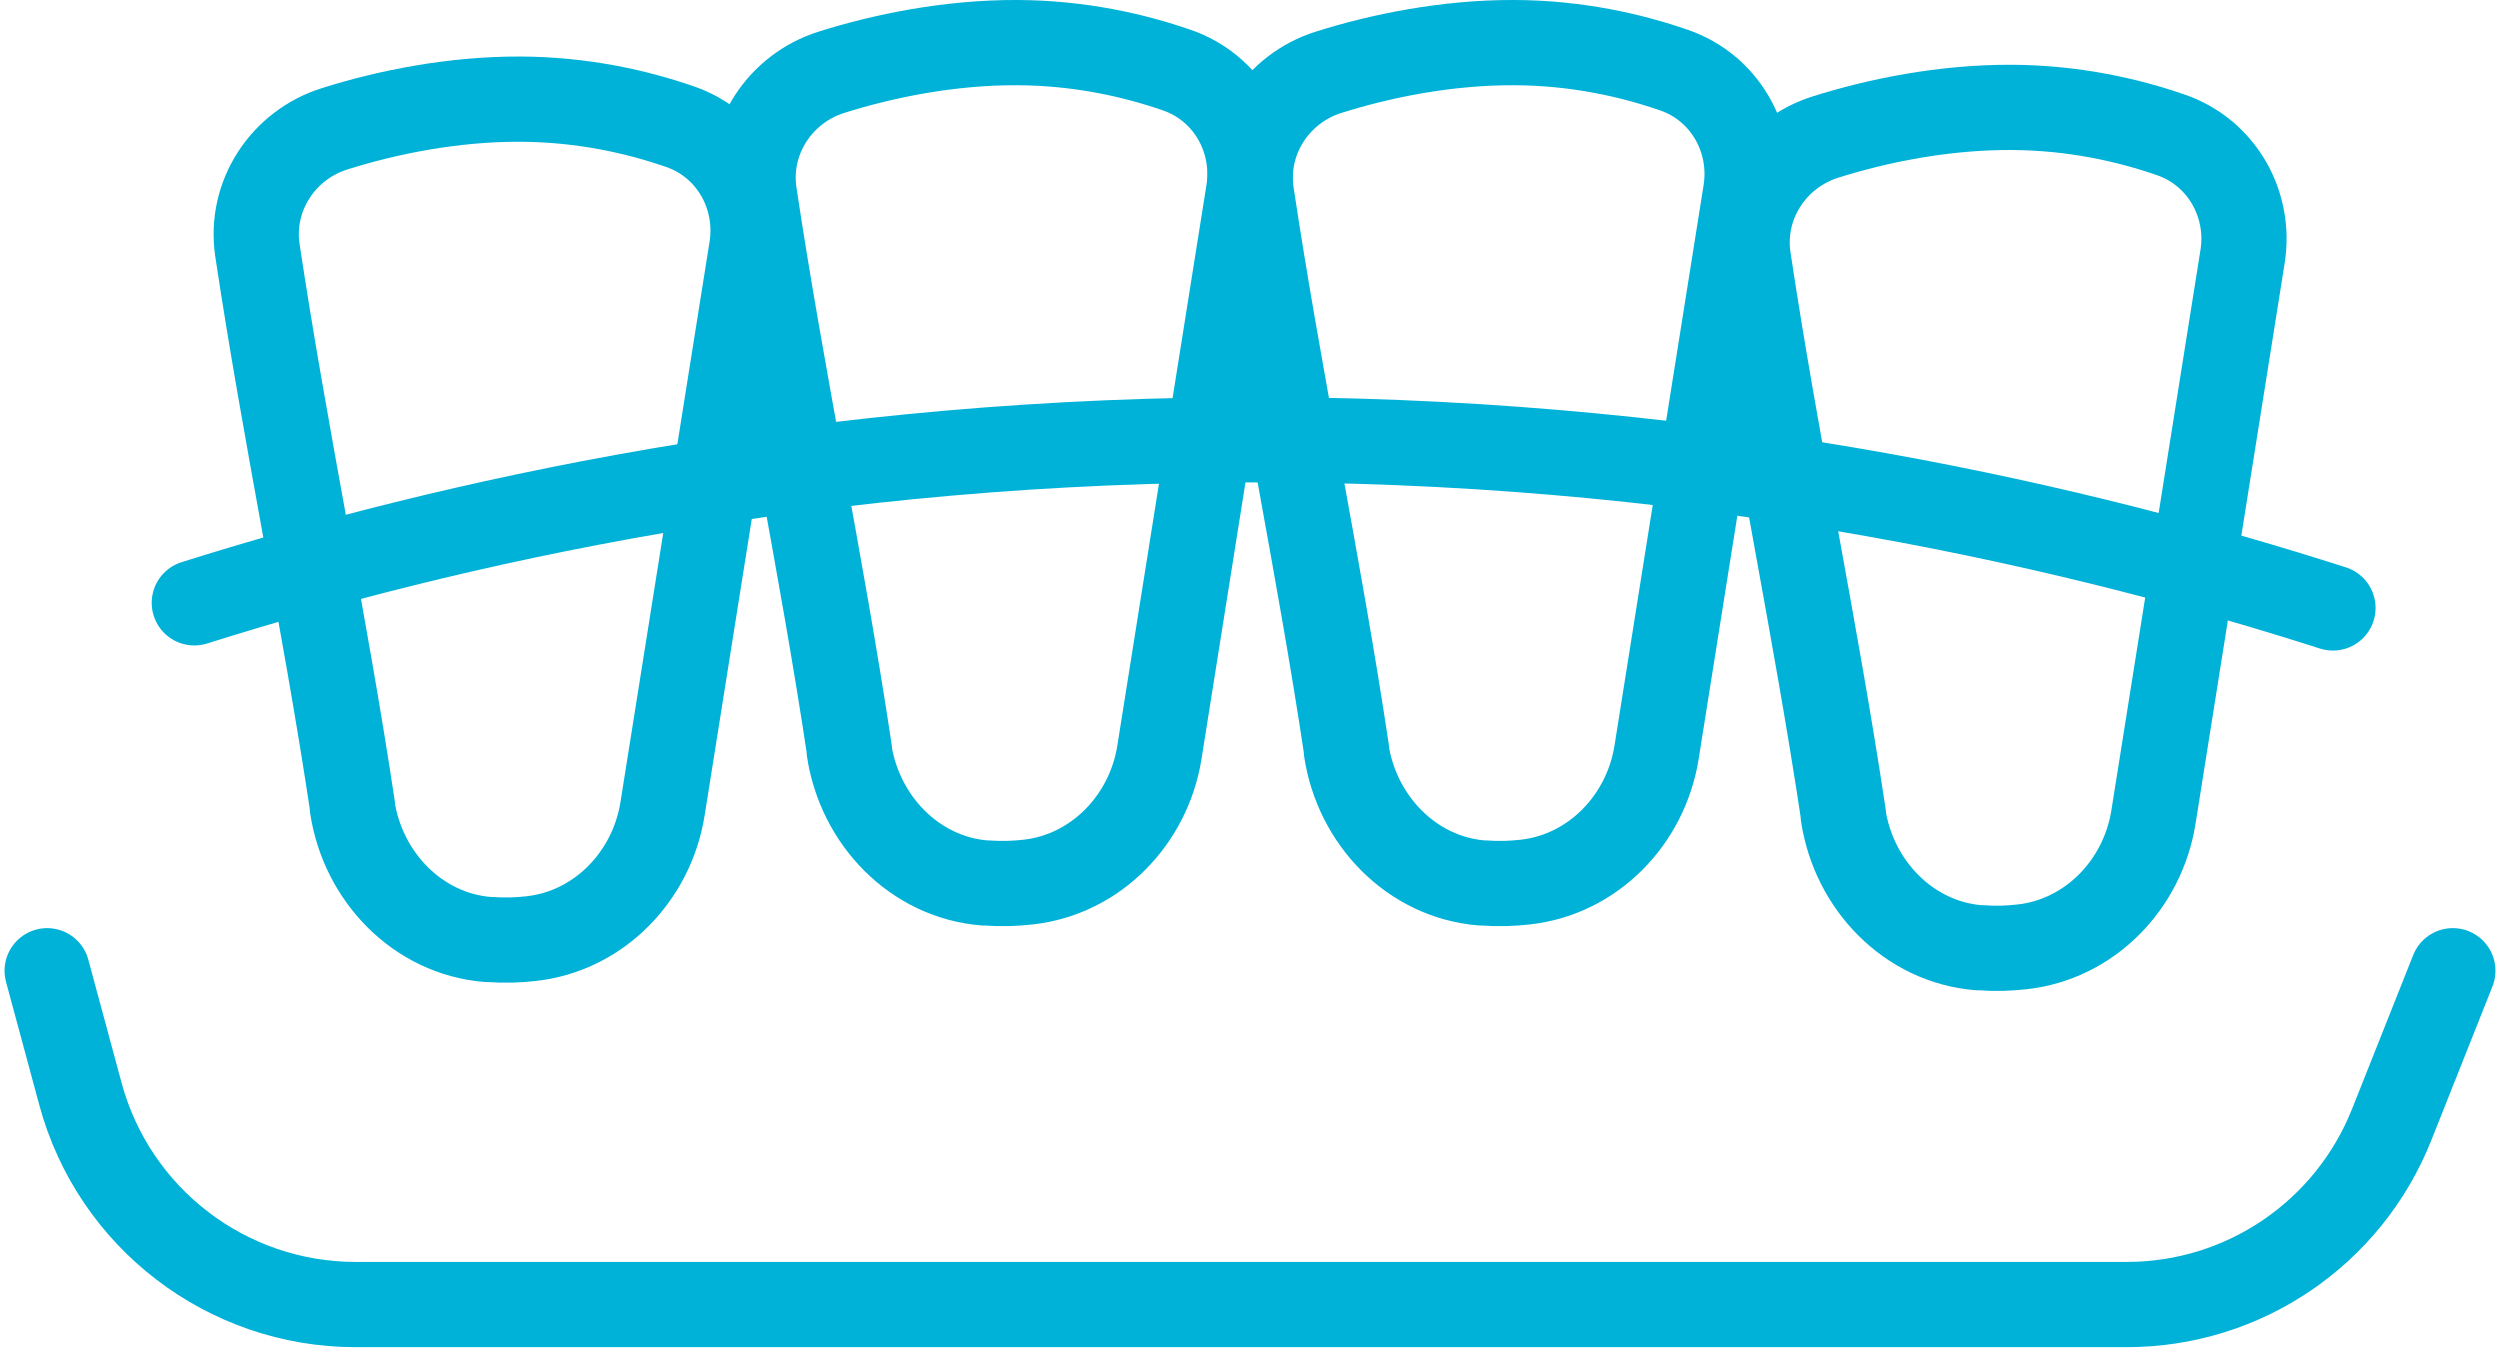
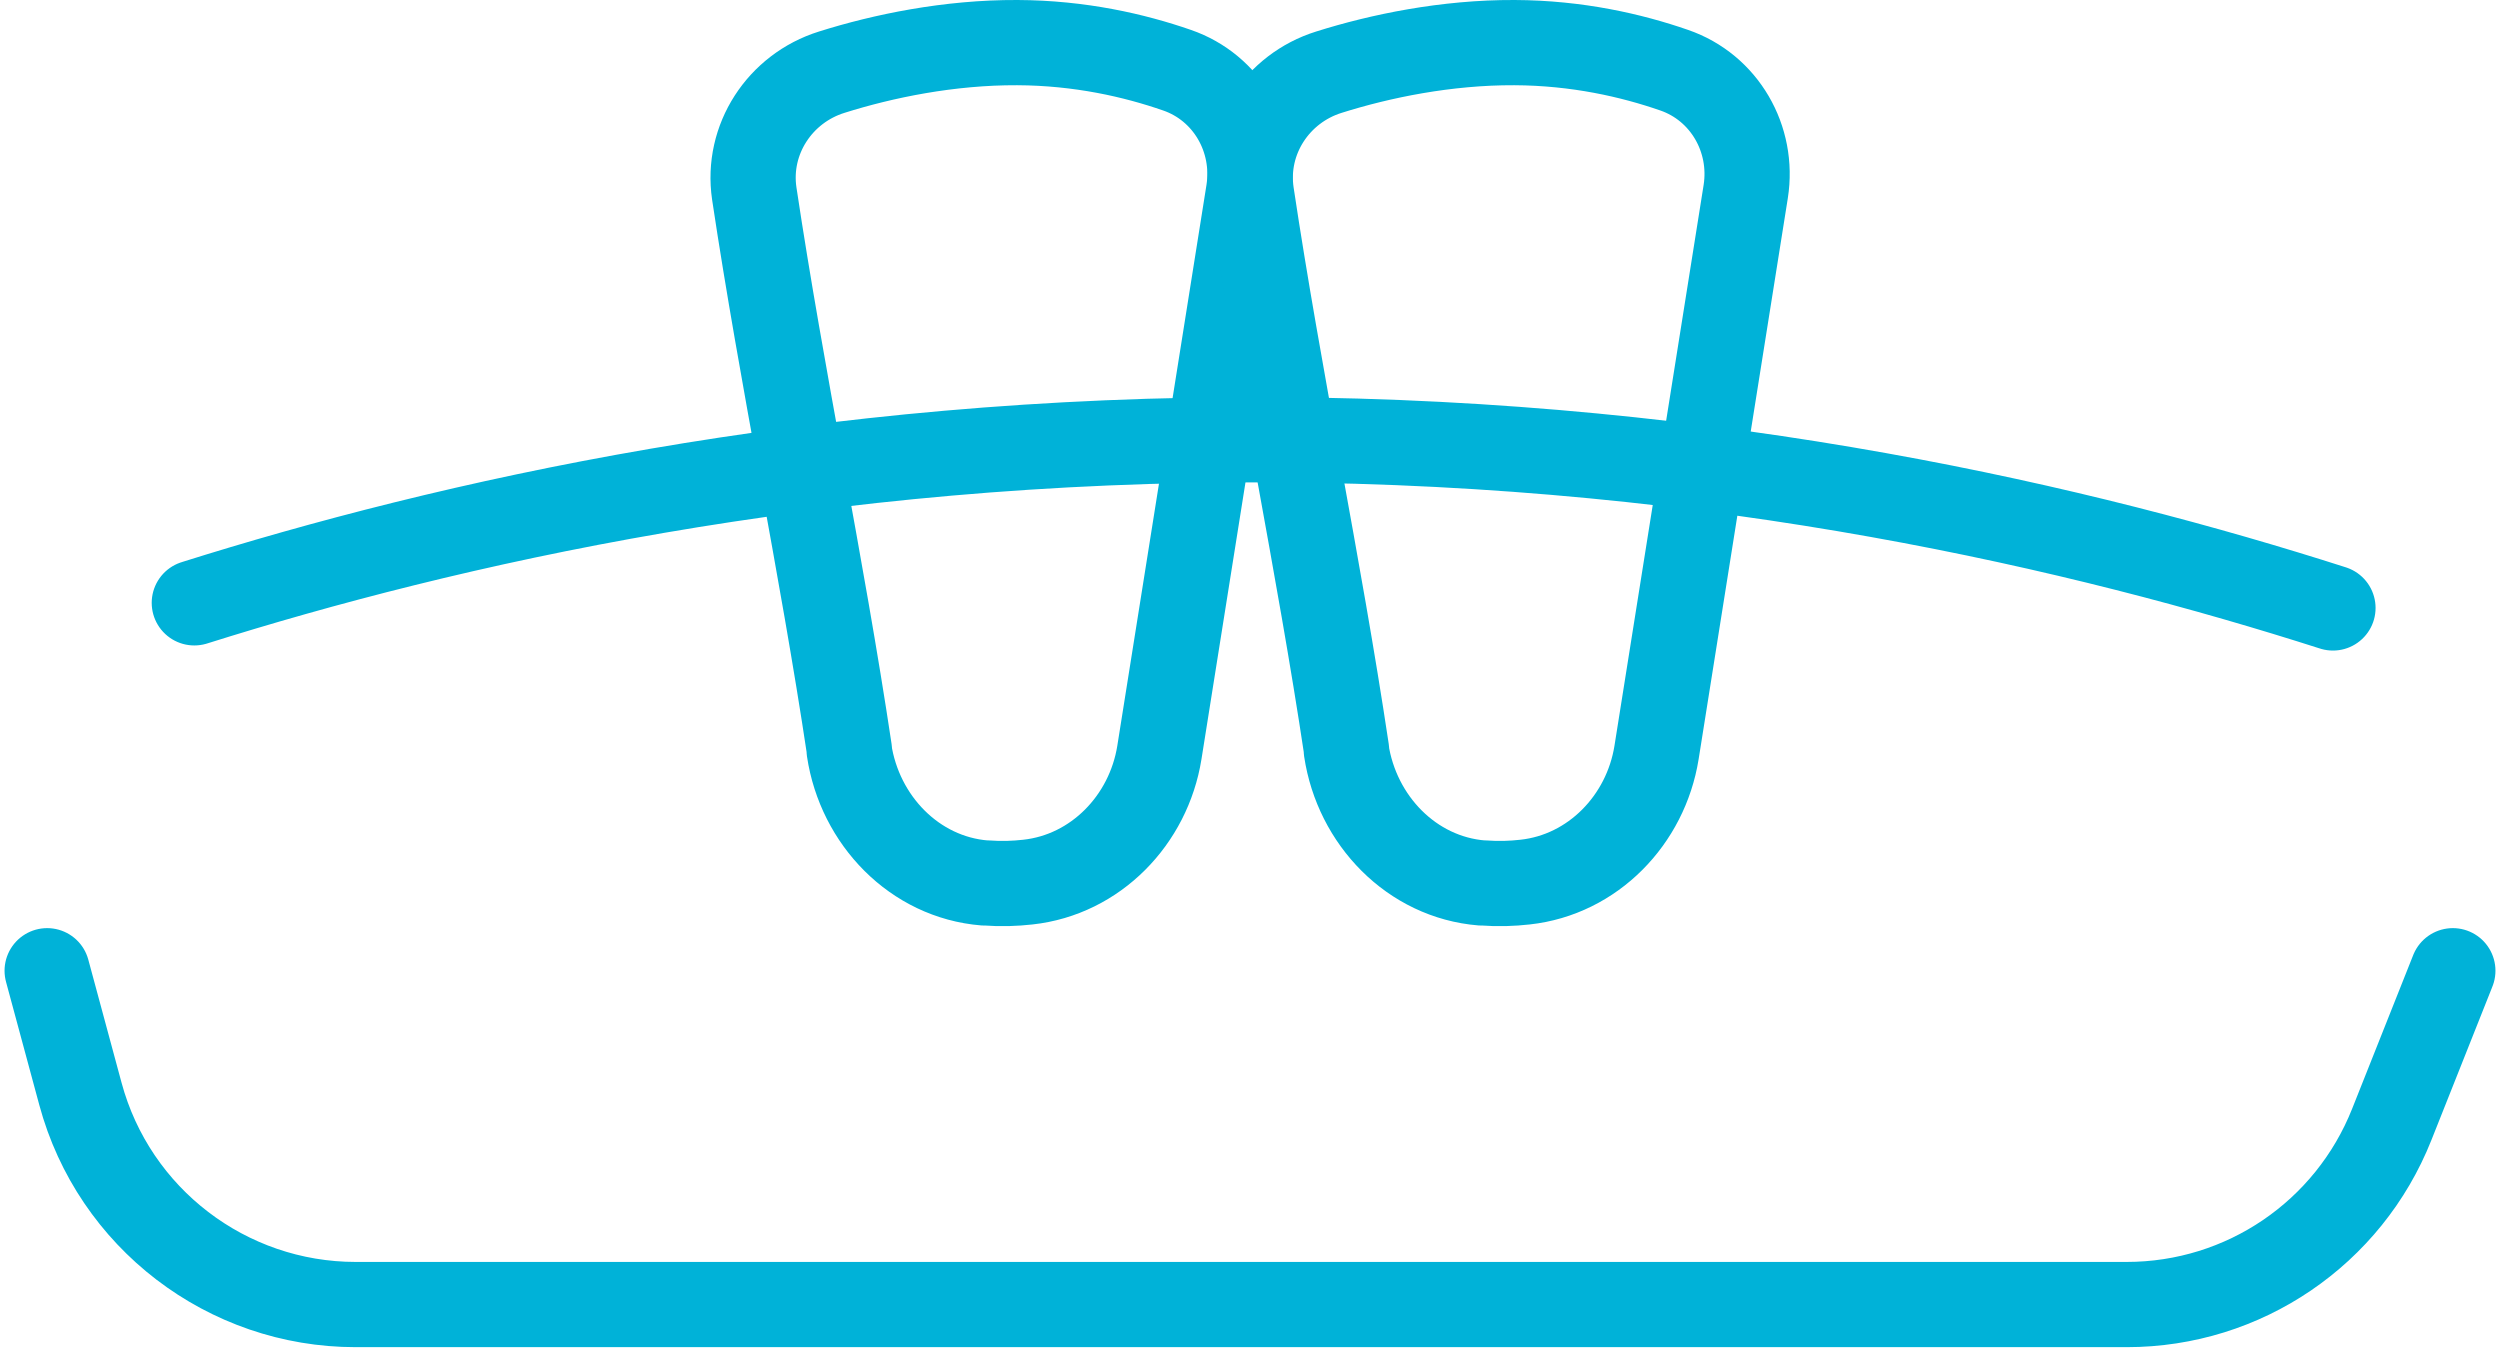
<svg xmlns="http://www.w3.org/2000/svg" width="88" height="48" viewBox="0 0 88 48" fill="none">
  <g clip-path="url(#clip0_170_370)">
-     <path d="M12.4 28.4C12.77 30.86 14.7 32.87 17.17 33.07C17.19 33.07 17.21 33.07 17.24 33.07C17.75 33.11 18.24 33.09 18.69 33.04C21.08 32.78 22.94 30.85 23.32 28.48C24.37 21.9 25.41 15.31 26.46 8.73C26.75 6.88 25.71 5.07 23.94 4.46C22.44 3.94 20.53 3.5 18.32 3.49C15.92 3.48 13.6 3.96 11.79 4.53C9.96 5.1 8.78 6.9 9.06 8.8C10.04 15.33 11.43 21.87 12.41 28.4H12.4Z" stroke="#00B2D8" stroke-width="3" stroke-linecap="round" stroke-linejoin="round" />
    <path d="M29.89 26.41C30.26 28.87 32.19 30.88 34.66 31.08C34.68 31.08 34.7 31.08 34.73 31.08C35.24 31.12 35.73 31.1 36.18 31.05C38.57 30.79 40.43 28.86 40.81 26.49C41.86 19.91 42.9 13.32 43.95 6.74C44.24 4.89 43.2 3.08 41.43 2.47C39.93 1.95 38.02 1.51 35.81 1.5C33.41 1.49 31.09 1.97 29.28 2.54C27.45 3.11 26.27 4.91 26.55 6.81C27.53 13.34 28.92 19.87 29.9 26.41H29.89Z" stroke="#00B2D8" stroke-width="3" stroke-linecap="round" stroke-linejoin="round" />
    <path d="M47.39 26.41C47.76 28.87 49.69 30.88 52.16 31.08C52.18 31.08 52.2 31.08 52.23 31.08C52.74 31.12 53.23 31.1 53.68 31.05C56.07 30.79 57.93 28.86 58.31 26.49C59.36 19.91 60.4 13.32 61.45 6.74C61.74 4.89 60.7 3.08 58.93 2.47C57.43 1.95 55.52 1.51 53.31 1.5C50.91 1.49 48.59 1.97 46.78 2.54C44.95 3.11 43.77 4.91 44.05 6.81C45.03 13.34 46.42 19.87 47.4 26.41H47.39Z" stroke="#00B2D8" stroke-width="3" stroke-linecap="round" stroke-linejoin="round" />
-     <path d="M64.88 28.69C65.25 31.15 67.18 33.16 69.65 33.36C69.67 33.36 69.69 33.36 69.72 33.36C70.23 33.4 70.72 33.38 71.17 33.33C73.56 33.07 75.42 31.14 75.8 28.77C76.85 22.19 77.89 15.6 78.94 9.02C79.23 7.17 78.19 5.36 76.42 4.75C74.92 4.23 73.01 3.79 70.8 3.78C68.4 3.77 66.08 4.25 64.27 4.82C62.44 5.39 61.26 7.19 61.54 9.09C62.52 15.62 63.91 22.16 64.89 28.69H64.88Z" stroke="#00B2D8" stroke-width="3" stroke-linecap="round" stroke-linejoin="round" />
    <path d="M6.84 21.22C15.67 18.44 28.78 15.4 44.84 15.48C60.57 15.56 73.41 18.61 82.12 21.4" stroke="#00B2D8" stroke-width="3" stroke-linecap="round" stroke-linejoin="round" />
    <path d="M1.66 34.17L2.83 38.5C4.01 42.88 7.99 45.92 12.52 45.92H74.86C78.98 45.92 82.67 43.41 84.19 39.58L86.34 34.17" stroke="#00B2D8" stroke-width="3" stroke-linecap="round" stroke-linejoin="round" />
  </g>
  <defs>
    <clipPath id="clip0_170_370">
      <rect width="87.68" height="47.42" fill="white" transform="translate(0.16)" />
    </clipPath>
  </defs>
</svg>